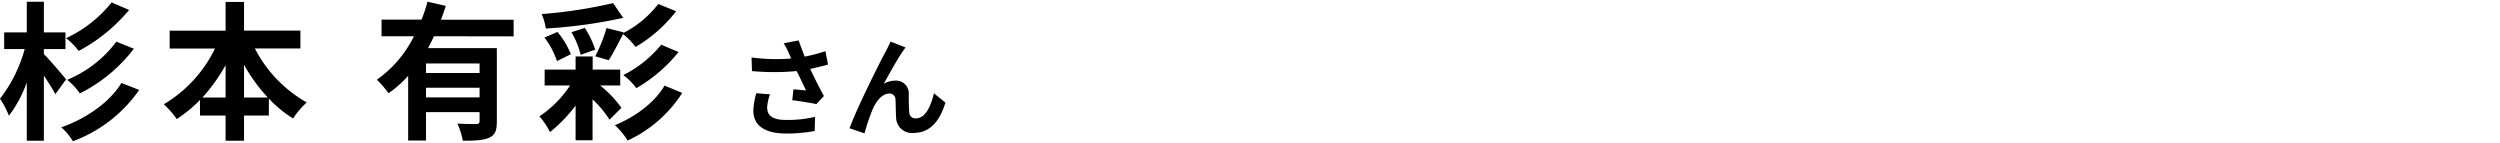
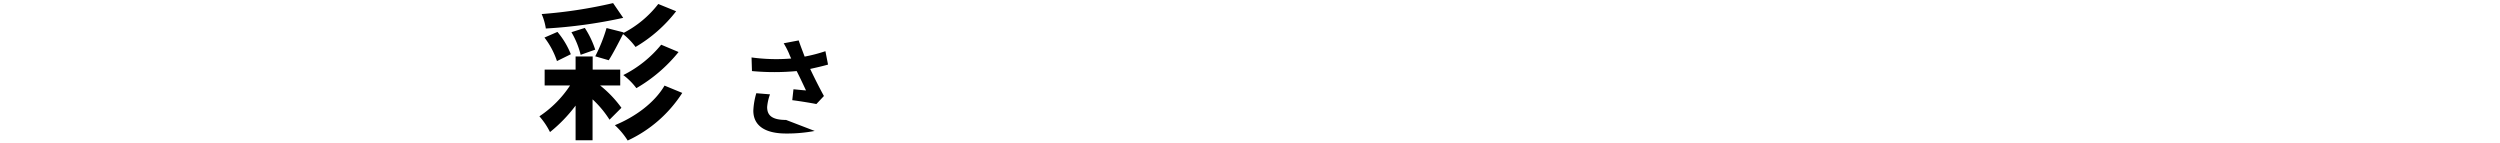
<svg xmlns="http://www.w3.org/2000/svg" width="420" height="24" viewBox="0 0 420 24">
  <defs>
    <style>.cls-1{isolation:isolate;}.cls-2{fill:none;}</style>
  </defs>
  <g id="レイヤー_2" data-name="レイヤー 2">
    <g id="レイヤー_1-2" data-name="レイヤー 1">
      <g id="宮崎_克洋_さん_開成高校出身_" data-name="宮崎 克洋 さん 開成高校出身 " class="cls-1">
        <g class="cls-1">
-           <path d="M9.3,15.81c-.45-.82-1.18-2-1.93-3.1V23.64H4.5v-9.8a20.69,20.69,0,0,1-3,5.6A14.73,14.73,0,0,0,0,16.59,24.13,24.13,0,0,0,4.15,8.24H.7V5.44H4.5V.29H7.37V5.44H11v2.8H7.37v.85c.85.82,3.2,3.57,3.73,4.25Zm14.09-.7a23.56,23.56,0,0,1-11.14,8.62,10,10,0,0,0-1.95-2.34c4.12-1.45,8.07-4.13,10.1-7.45ZM21.69,1.67a28.35,28.35,0,0,1-8.47,6.89A11.6,11.6,0,0,0,11.1,6.41a21.15,21.15,0,0,0,7.65-6Zm.8,6.52a26.21,26.21,0,0,1-9.07,7.5,11.49,11.49,0,0,0-2.12-2.28A19.76,19.76,0,0,0,19.55,7Z" />
-           <path d="M42.82,8.14a21.82,21.82,0,0,0,8.72,9.07,12.78,12.78,0,0,0-2.3,2.7,20.26,20.26,0,0,1-4.07-3.35v2.85H41v4.23H37.9V19.41H33.6V16.79A23,23,0,0,1,29.7,20a15.19,15.19,0,0,0-2.18-2.48,22.1,22.1,0,0,0,8.6-9.37H28.5v-3h9.4V.32H41V5.14h9.47v3ZM37.9,16.39V10.94A29.15,29.15,0,0,1,34,16.39Zm7.1,0a28.24,28.24,0,0,1-4-5.5v5.5Z" />
-           <path d="M72.9,6.09c-.3.67-.63,1.32-1,2H83.47V20.41c0,1.48-.28,2.28-1.3,2.73s-2.4.5-4.42.5a12.79,12.79,0,0,0-.9-2.88c1.27.08,2.72.08,3.15.08s.57-.15.57-.5v-1.5h-9v4.77h-3V12.74a18.27,18.27,0,0,1-3.3,2.92,17.45,17.45,0,0,0-1.95-2.27,19.44,19.44,0,0,0,6.22-7.3H64.1V3.29h6.72a24.64,24.64,0,0,0,1-3l3.07.7c-.25.77-.5,1.55-.8,2.32h12.2v2.8Zm7.67,4.57h-9v1.6h9Zm0,5.7V14.74h-9v1.62Z" />
          <path d="M100.82,14.36a18.88,18.88,0,0,1,3.58,3.75l-2,2a17,17,0,0,0-2.85-3.42v6.87H96.7V17.74a24.71,24.71,0,0,1-4.3,4.45,12.18,12.18,0,0,0-1.78-2.65,18.15,18.15,0,0,0,5.15-5.18H91.5V11.69h5.2V9.49h2.87v2.2h4.63v2.67ZM104.7,3a82.7,82.7,0,0,1-13,1.79A9.71,9.71,0,0,0,91,2.36a78.8,78.8,0,0,0,12-1.84ZM93.57,10.26a13.36,13.36,0,0,0-2.1-3.95l2.18-.95A13.52,13.52,0,0,1,95.9,9.11Zm4.68-5.57A15.54,15.54,0,0,1,100,8.34l-2.45.87A13.91,13.91,0,0,0,96,5.41Zm6.52.75-.07.12A17.57,17.57,0,0,0,110.59.67l3,1.22a23.85,23.85,0,0,1-6.82,6,11.27,11.27,0,0,0-2.1-2.17c-.82,1.6-1.7,3.3-2.4,4.4L100,9.46a26.76,26.76,0,0,0,1.9-4.75Zm9.85,10.17a21.76,21.76,0,0,1-9.17,8,12.6,12.6,0,0,0-2.15-2.58c3.32-1.35,6.64-3.72,8.34-6.65ZM114,8.74a25.59,25.59,0,0,1-7.09,6.07,10.91,10.91,0,0,0-2.2-2.2,19.34,19.34,0,0,0,6.37-5.1Z" />
-           <path d="M139.11,10.85c-.9.26-2,.51-3,.73.68,1.44,1.53,3.13,2.31,4.55l-1.27,1.35c-1-.2-2.73-.48-4.05-.65l.2-1.83c.6.05,1.57.16,2.11.19-.43-.9-1-2.14-1.57-3.25a40.78,40.78,0,0,1-7.51,0l-.07-2.29a30.62,30.62,0,0,0,6.66.18c-.14-.29-.27-.58-.37-.85a14.43,14.43,0,0,0-.89-1.71l2.52-.48c.31.93.65,1.78,1,2.72a26.59,26.59,0,0,0,3.49-.91Zm-9.75,5a8.16,8.16,0,0,0-.48,2.12c0,1.3.66,2.18,3.18,2.18a19.82,19.82,0,0,0,4.87-.52L136.87,22a25,25,0,0,1-4.81.43c-3.58,0-5.5-1.35-5.5-3.84a12,12,0,0,1,.5-2.93Z" />
-           <path d="M151.58,8.75c-.88,1.28-2.23,3.76-3.12,5.33a4.05,4.05,0,0,1,2-.54,2.15,2.15,0,0,1,2.21,2.34c0,.79,0,2.23.09,3a1,1,0,0,0,1.14,1c1.53,0,2.5-2,3-4.21l1.93,1.57c-.92,3.07-2.58,5.09-5.33,5.09a2.65,2.65,0,0,1-2.95-2.48c-.07-1-.06-2.42-.11-3.14a1,1,0,0,0-1-1c-1.23,0-2.22,1.23-2.85,2.69a33.16,33.16,0,0,0-1.35,4l-2.52-.85c1.31-3.56,5.08-11.06,6-12.75.24-.48.56-1.06.89-1.82l2.53,1C152,8.14,151.78,8.46,151.58,8.75Z" />
+           <path d="M139.11,10.85c-.9.26-2,.51-3,.73.68,1.44,1.53,3.13,2.31,4.55l-1.27,1.35c-1-.2-2.73-.48-4.05-.65l.2-1.83c.6.05,1.57.16,2.11.19-.43-.9-1-2.14-1.57-3.25a40.78,40.78,0,0,1-7.51,0l-.07-2.29a30.62,30.62,0,0,0,6.66.18c-.14-.29-.27-.58-.37-.85a14.43,14.43,0,0,0-.89-1.71l2.52-.48c.31.93.65,1.78,1,2.72a26.59,26.59,0,0,0,3.49-.91Zm-9.75,5a8.16,8.16,0,0,0-.48,2.12c0,1.3.66,2.18,3.18,2.18L136.87,22a25,25,0,0,1-4.81.43c-3.58,0-5.5-1.35-5.5-3.84a12,12,0,0,1,.5-2.93Z" />
        </g>
      </g>
-       <rect class="cls-2" width="420" height="24" />
    </g>
  </g>
</svg>